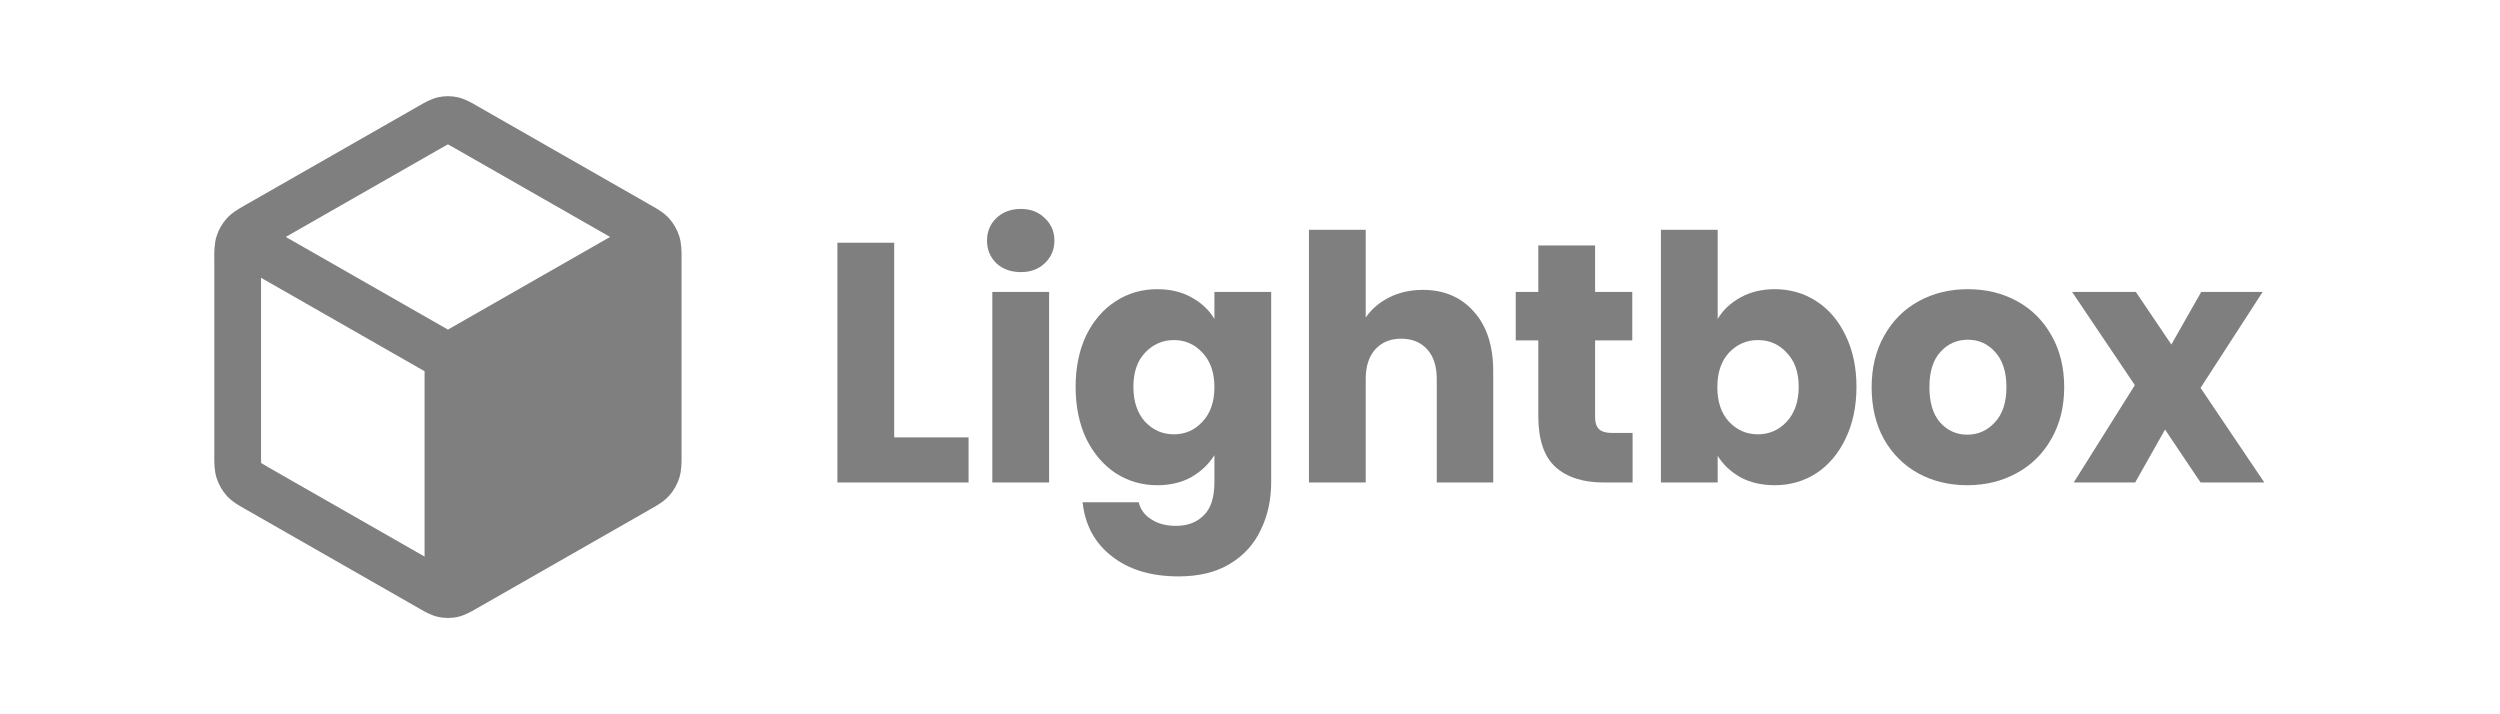
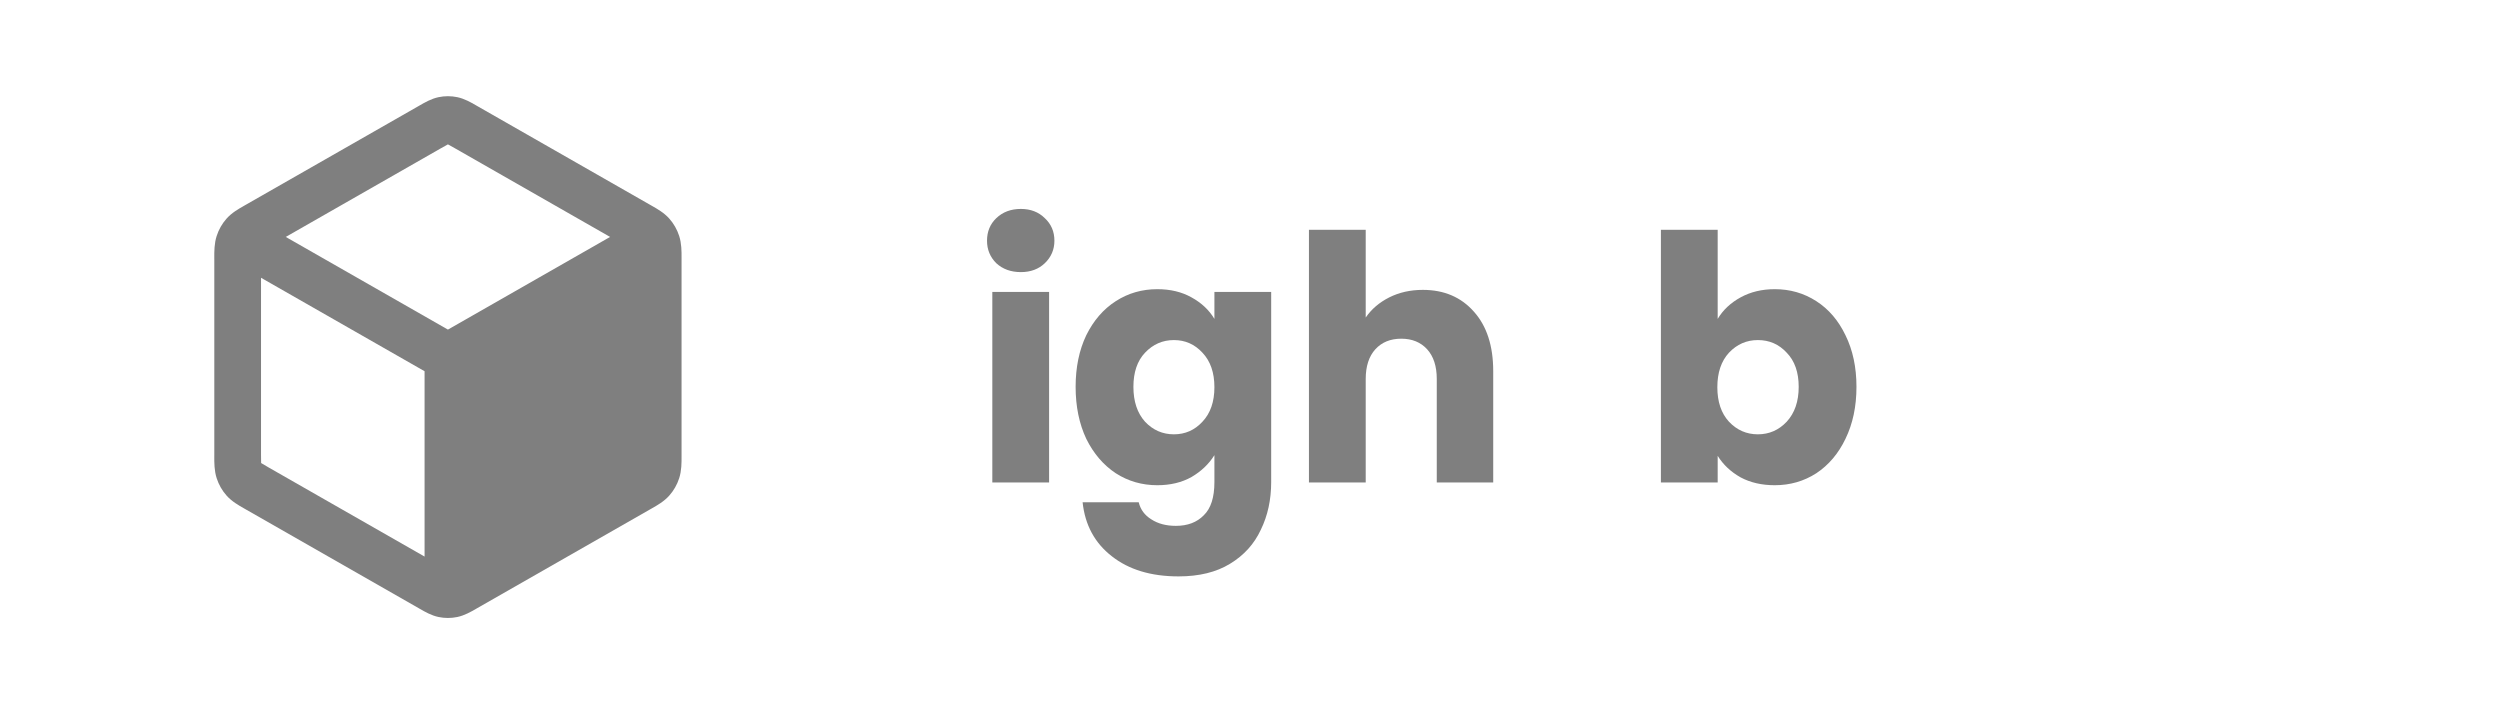
<svg xmlns="http://www.w3.org/2000/svg" width="140" height="40" viewBox="0 0 140 40" fill="none">
  <g style="mix-blend-mode:luminosity" opacity="0.5">
    <path fill-rule="evenodd" clip-rule="evenodd" d="M25.611 5.442C25.263 5.369 24.904 5.369 24.557 5.442C24.155 5.527 23.795 5.734 23.51 5.899L23.432 5.944L13.75 11.476C13.723 11.492 13.696 11.507 13.668 11.523C13.365 11.695 12.985 11.91 12.693 12.236C12.441 12.518 12.249 12.852 12.133 13.216C11.997 13.636 11.999 14.083 12 14.438C12 14.471 12.001 14.504 12.001 14.535V25.459C12.001 25.49 12 25.523 12 25.556C11.999 25.911 11.997 26.358 12.133 26.778C12.249 27.142 12.441 27.476 12.693 27.758C12.985 28.084 13.365 28.299 13.668 28.471C13.696 28.487 13.723 28.502 13.75 28.518L23.432 34.05L23.51 34.095C23.795 34.26 24.155 34.467 24.557 34.552C24.904 34.625 25.263 34.625 25.611 34.552C26.013 34.467 26.372 34.26 26.658 34.095L26.736 34.05L36.417 28.518C36.429 28.511 36.441 28.504 36.453 28.497C36.469 28.488 36.484 28.48 36.5 28.471C36.803 28.299 37.183 28.084 37.475 27.758C37.727 27.476 37.918 27.142 38.035 26.778C38.17 26.358 38.169 25.911 38.167 25.556C38.167 25.523 38.167 25.49 38.167 25.459V14.535C38.167 14.504 38.167 14.471 38.167 14.438C38.169 14.083 38.17 13.636 38.035 13.216C37.918 12.852 37.727 12.518 37.475 12.236C37.183 11.91 36.803 11.695 36.5 11.523L36.499 11.523C36.471 11.507 36.444 11.491 36.417 11.476L26.736 5.944L26.658 5.899C26.372 5.734 26.013 5.527 25.611 5.442ZM24.703 8.297C24.901 8.183 25.002 8.126 25.078 8.088L25.084 8.085L25.09 8.088C25.166 8.126 25.267 8.183 25.465 8.297L34.165 13.268L25.084 18.457L16.003 13.268L24.703 8.297ZM14.617 15.555L23.776 20.789V31.168L15.021 26.165C14.812 26.045 14.705 25.983 14.63 25.934L14.623 25.93L14.623 25.922C14.618 25.831 14.617 25.705 14.617 25.459V15.555Z" fill="black" />
-     <path d="M50.075 24.494H54.24V27.019H46.895V13.593H50.075V24.494Z" fill="black" />
    <path d="M57.169 15.238C56.611 15.238 56.153 15.072 55.793 14.741C55.446 14.397 55.273 13.976 55.273 13.479C55.273 12.969 55.446 12.548 55.793 12.216C56.153 11.872 56.611 11.7 57.169 11.7C57.714 11.7 58.161 11.872 58.508 12.216C58.867 12.548 59.047 12.969 59.047 13.479C59.047 13.976 58.867 14.397 58.508 14.741C58.161 15.072 57.714 15.238 57.169 15.238ZM58.749 16.347V27.019H55.57V16.347H58.749Z" fill="black" />
    <path d="M64.809 16.194C65.54 16.194 66.179 16.347 66.724 16.653C67.282 16.959 67.71 17.361 68.007 17.858V16.347H71.186V27C71.186 27.982 70.994 28.868 70.61 29.658C70.238 30.462 69.662 31.099 68.881 31.571C68.112 32.042 67.152 32.278 65.999 32.278C64.462 32.278 63.216 31.902 62.262 31.15C61.308 30.41 60.762 29.403 60.626 28.128H63.768C63.867 28.536 64.103 28.855 64.475 29.084C64.846 29.327 65.305 29.448 65.85 29.448C66.507 29.448 67.028 29.25 67.412 28.855C67.809 28.473 68.007 27.854 68.007 27V25.489C67.697 25.986 67.27 26.394 66.724 26.713C66.179 27.019 65.54 27.172 64.809 27.172C63.954 27.172 63.179 26.949 62.485 26.503C61.791 26.044 61.239 25.4 60.83 24.571C60.434 23.73 60.235 22.761 60.235 21.664C60.235 20.567 60.434 19.605 60.83 18.776C61.239 17.947 61.791 17.31 62.485 16.864C63.179 16.417 63.954 16.194 64.809 16.194ZM68.007 21.683C68.007 20.867 67.784 20.223 67.338 19.752C66.904 19.28 66.371 19.044 65.739 19.044C65.107 19.044 64.567 19.28 64.121 19.752C63.687 20.21 63.471 20.848 63.471 21.664C63.471 22.48 63.687 23.13 64.121 23.615C64.567 24.087 65.107 24.322 65.739 24.322C66.371 24.322 66.904 24.087 67.338 23.615C67.784 23.143 68.007 22.499 68.007 21.683Z" fill="black" />
    <path d="M79.678 16.233C80.868 16.233 81.823 16.64 82.541 17.456C83.26 18.26 83.62 19.369 83.62 20.784V27.019H80.459V21.224C80.459 20.51 80.279 19.956 79.92 19.56C79.56 19.165 79.077 18.967 78.47 18.967C77.862 18.967 77.379 19.165 77.019 19.56C76.66 19.956 76.48 20.51 76.48 21.224V27.019H73.301V12.867H76.48V17.782C76.802 17.31 77.243 16.934 77.8 16.653C78.358 16.373 78.984 16.233 79.678 16.233Z" fill="black" />
-     <path d="M91.425 24.246V27.019H89.808C88.655 27.019 87.757 26.732 87.112 26.158C86.468 25.572 86.145 24.622 86.145 23.309V19.063H84.881V16.347H86.145V13.746H89.325V16.347H91.407V19.063H89.325V23.347C89.325 23.666 89.399 23.895 89.548 24.035C89.696 24.176 89.944 24.246 90.291 24.246H91.425Z" fill="black" />
    <path d="M96.19 17.858C96.487 17.361 96.915 16.959 97.473 16.653C98.031 16.347 98.669 16.194 99.388 16.194C100.243 16.194 101.018 16.417 101.712 16.864C102.406 17.31 102.952 17.947 103.348 18.776C103.757 19.605 103.962 20.567 103.962 21.664C103.962 22.761 103.757 23.73 103.348 24.571C102.952 25.4 102.406 26.044 101.712 26.503C101.018 26.949 100.243 27.172 99.388 27.172C98.657 27.172 98.018 27.025 97.473 26.732C96.928 26.426 96.5 26.024 96.19 25.527V27.019H93.011V12.867H96.19V17.858ZM100.727 21.664C100.727 20.848 100.503 20.21 100.057 19.752C99.624 19.28 99.084 19.044 98.44 19.044C97.808 19.044 97.268 19.28 96.822 19.752C96.388 20.223 96.171 20.867 96.171 21.683C96.171 22.499 96.388 23.143 96.822 23.615C97.268 24.087 97.808 24.322 98.44 24.322C99.072 24.322 99.611 24.087 100.057 23.615C100.503 23.13 100.727 22.48 100.727 21.664Z" fill="black" />
-     <path d="M110.166 27.172C109.15 27.172 108.233 26.949 107.415 26.503C106.609 26.056 105.971 25.419 105.5 24.59C105.041 23.761 104.812 22.792 104.812 21.683C104.812 20.587 105.047 19.624 105.518 18.795C105.989 17.954 106.634 17.31 107.452 16.864C108.27 16.417 109.187 16.194 110.204 16.194C111.22 16.194 112.137 16.417 112.955 16.864C113.773 17.31 114.418 17.954 114.889 18.795C115.36 19.624 115.595 20.587 115.595 21.683C115.595 22.78 115.354 23.749 114.87 24.59C114.399 25.419 113.749 26.056 112.918 26.503C112.1 26.949 111.183 27.172 110.166 27.172ZM110.166 24.341C110.774 24.341 111.288 24.112 111.71 23.653C112.143 23.194 112.36 22.537 112.36 21.683C112.36 20.829 112.15 20.172 111.728 19.713C111.319 19.254 110.811 19.025 110.204 19.025C109.584 19.025 109.069 19.254 108.66 19.713C108.251 20.16 108.047 20.816 108.047 21.683C108.047 22.537 108.245 23.194 108.642 23.653C109.051 24.112 109.559 24.341 110.166 24.341Z" fill="black" />
-     <path d="M123.232 27.019L121.242 24.055L119.569 27.019H116.129L119.551 21.568L116.036 16.347H119.606L121.596 19.293L123.269 16.347H126.709L123.232 21.721L126.802 27.019H123.232Z" fill="black" />
  </g>
</svg>